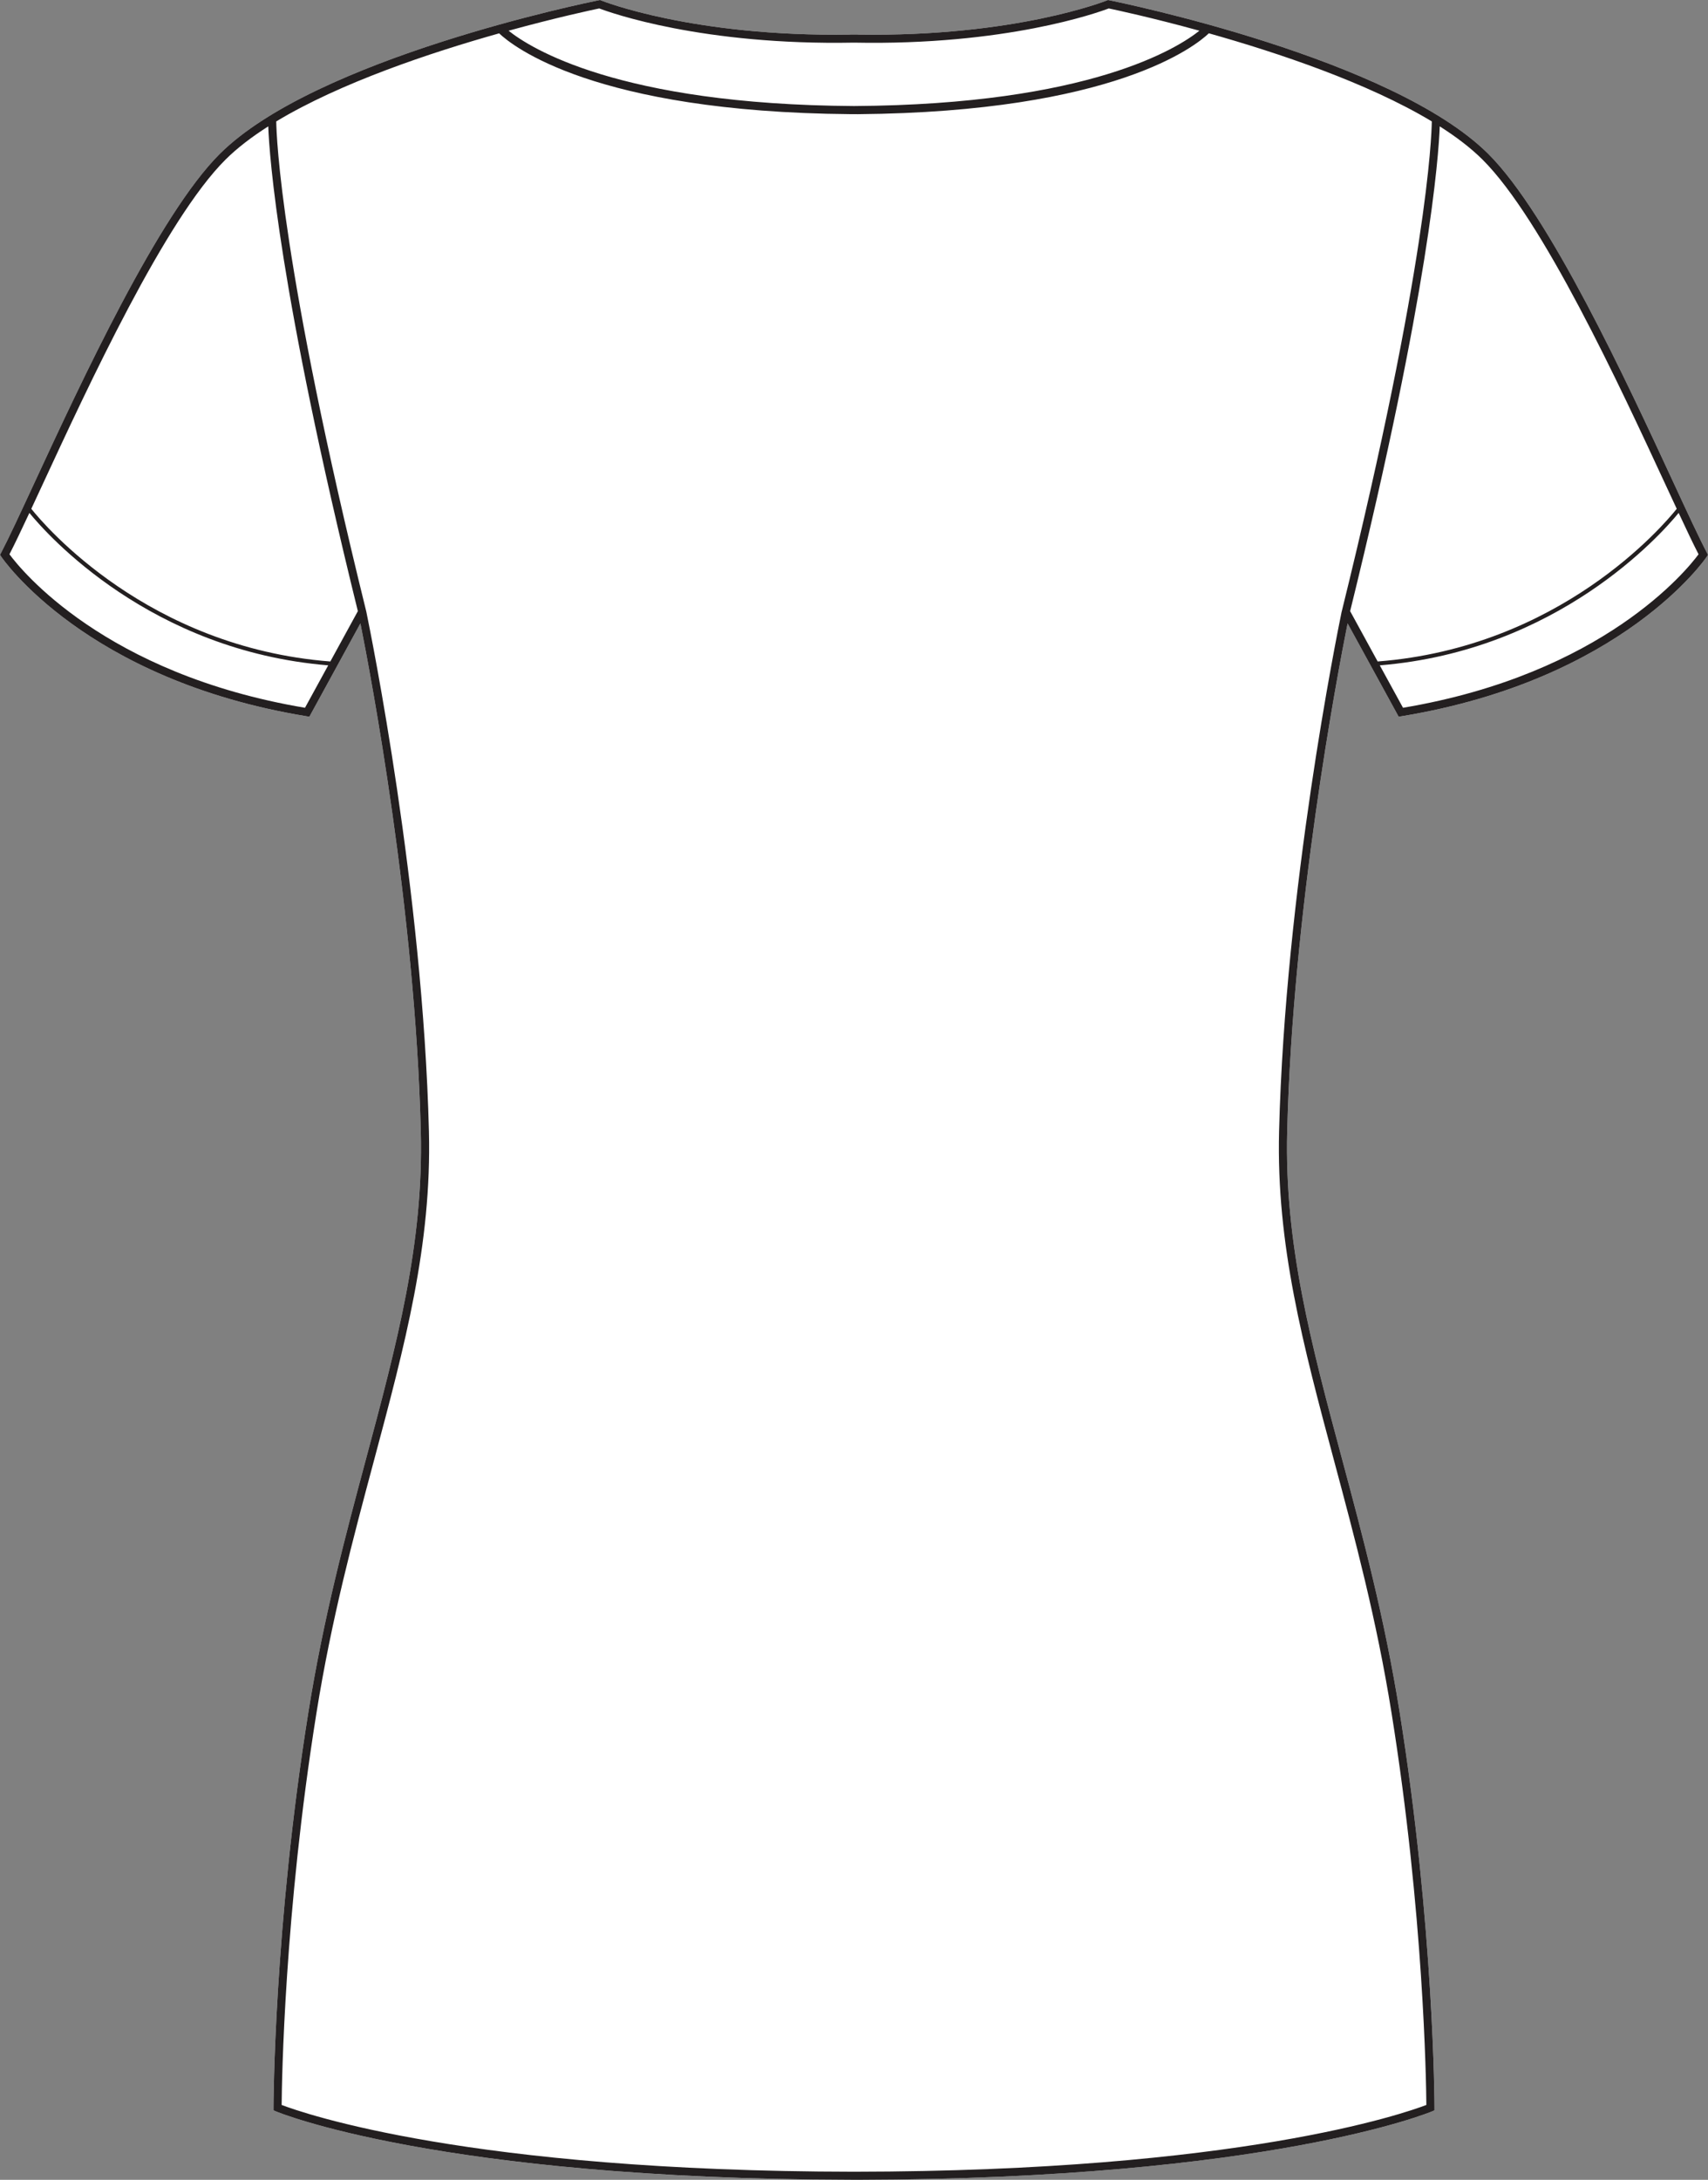
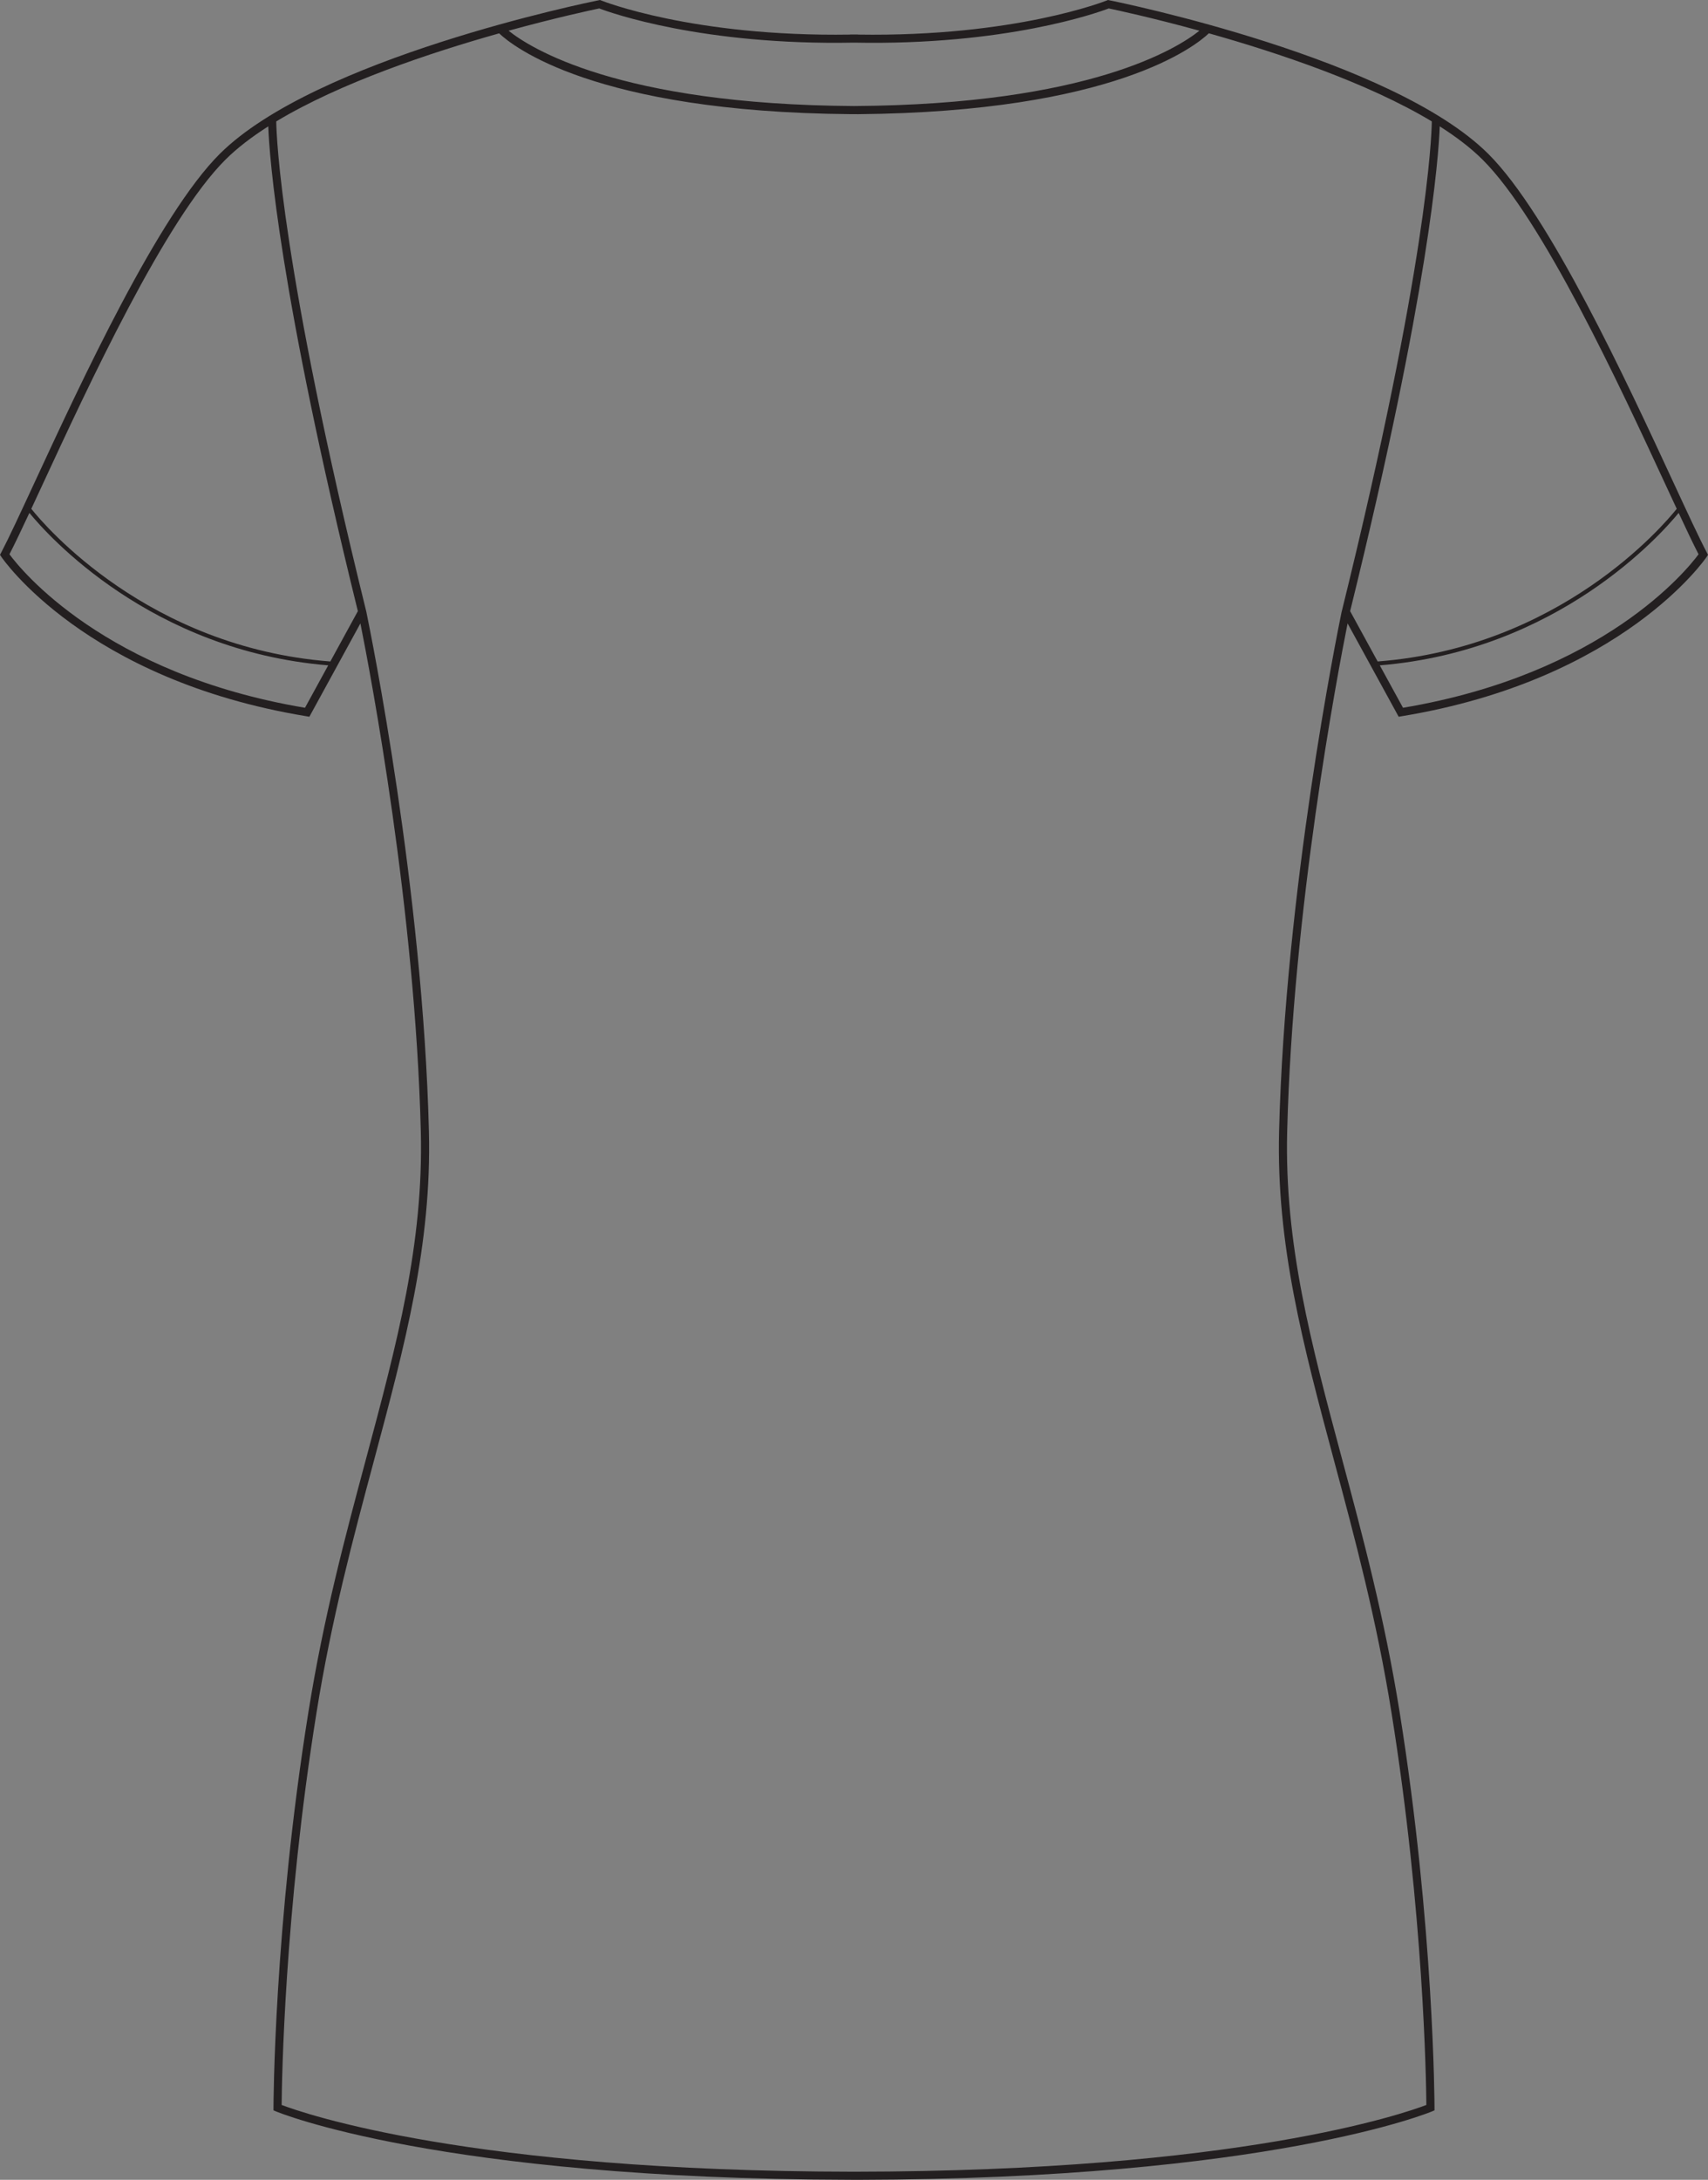
<svg xmlns="http://www.w3.org/2000/svg" id="Layer_2" viewBox="0 0 421.3 537.37">
  <rect x="0" y="0" width="421.3" height="537.37" fill="#808080" stroke="none" />
  <defs>
    <style>.cls-1{fill:#231f20;}.cls-2{fill:#fff;}</style>
  </defs>
  <g id="_897">
-     <path class="cls-2" d="M421.03,136.25l.27.52-.32.5c-.2.3-20.64,30.33-75.28,39.3l-.7.12-12.6-23.01c-2.58,12.92-13.53,70.63-14.9,125.26-.69,27.68,5.88,52.21,13.5,80.61,5.15,19.23,10.48,39.11,14.22,62.4,8.52,53.07,8.62,97.2,8.62,97.64v.65l-.61.26c-.39.17-40.07,16.65-141.61,16.86h0s-1.94.01-1.94.01h0c-101.54-.22-141.22-16.7-141.61-16.87l-.61-.26v-.65c0-.44.1-44.57,8.63-97.64,3.74-23.29,9.06-43.17,14.22-62.4,7.61-28.4,14.18-52.93,13.49-80.61-1.37-54.64-12.32-112.34-14.9-125.26l-12.59,23.01-.7-.12C20.96,167.6.53,137.57.33,137.27l-.33-.5.28-.52c1.89-3.6,4.73-9.72,8.32-17.47,11.42-24.64,30.53-65.87,45.63-80.87C77.97,14.32,144.87.63,147.7.06l.3-.06.28.11c.22.1,22.62,9.02,61.42,8.42v-.03c.32.01.63.01.95.01s.63,0,.95-.01v.03C250.43,9.14,272.8.2,273.03.11l.28-.11.29.06c2.84.57,69.73,14.26,93.48,37.85,15.1,15,34.21,56.23,45.62,80.87,3.59,7.75,6.43,13.87,8.33,17.47Z" />
    <path class="cls-1" d="M421.03,136.25c-1.9-3.6-4.74-9.72-8.33-17.47-11.41-24.64-30.52-65.87-45.62-80.87C343.33,14.32,276.44.63,273.6.06l-.29-.06-.28.11c-.23.09-22.6,9.03-61.43,8.42v-.03c-.32.01-.63.01-.95.01s-.63,0-.95-.01v.03C170.9,9.13,148.5.21,148.28.11l-.28-.11-.3.06c-2.83.57-69.73,14.26-93.47,37.85-15.1,15-34.21,56.23-45.63,80.87-3.59,7.75-6.43,13.87-8.32,17.47l-.28.52.33.5c.2.3,20.63,30.33,75.28,39.3l.7.12,12.59-23.01c2.58,12.92,13.53,70.62,14.9,125.26.69,27.68-5.88,52.21-13.49,80.61-5.16,19.23-10.48,39.11-14.22,62.4-8.53,53.07-8.63,97.2-8.63,97.64v.65l.61.26c.39.17,40.07,16.65,141.61,16.86h0s1.94.01,1.94.01h0c101.54-.22,141.22-16.7,141.61-16.87l.61-.26v-.65c0-.44-.1-44.57-8.62-97.64-3.74-23.29-9.07-43.17-14.22-62.4-7.62-28.4-14.19-52.93-13.5-80.61,1.37-54.63,12.32-112.34,14.9-125.26l12.6,23.01.7-.12c54.64-8.97,75.08-39,75.28-39.3l.32-.5-.27-.52ZM147.81,2.08c2.79,1.06,25.45,9.15,62.83,8.43,37.4.74,60.06-7.37,62.85-8.43,1.68.35,10.55,2.24,22.36,5.49-5.21,4.18-27.03,18.22-85.2,18.57-58.16-.35-79.99-14.39-85.2-18.57,11.81-3.25,20.68-5.14,22.36-5.49ZM75.23,174.48C25.77,166.16,5.14,140.44,2.33,136.64c1.28-2.48,2.94-5.96,4.92-10.2,4.46,5.45,29.82,34,73.71,37.58l-5.73,10.46ZM81.48,163.07c-44.97-3.49-70.42-33.45-73.76-37.64.84-1.82,1.74-3.75,2.7-5.81,11.36-24.52,30.37-65.54,45.22-80.29,2.89-2.87,6.47-5.6,10.53-8.18.27,7.36,2.59,40.4,22.1,119.51l-6.79,12.41ZM331,150.56l-.1.38v.02c-1.08,5.29-13.9,68.42-15.4,127.93-.7,27.96,5.91,52.62,13.56,81.18,5.14,19.18,10.46,39,14.18,62.2,7.92,49.32,8.55,90.88,8.59,96.64-5.35,2.05-46.22,16.36-141.18,16.46-94.96-.1-135.83-14.42-141.18-16.46.05-5.76.67-47.31,8.59-96.64,3.72-23.2,9.04-43.02,14.18-62.2,7.65-28.56,14.26-53.22,13.56-81.18-1.49-59.51-14.32-122.64-15.41-127.93v-.02s-.09-.38-.09-.38c-21-85.12-22.11-116.82-22.16-120.63,15.85-9.54,38.01-16.94,54.98-21.71,3.23,3.07,23.33,19.38,86.56,19.92h0c.33.01.65.01.97,0,.33.01.64.01.97.01h0c63.23-.55,83.34-16.87,86.56-19.94,16.98,4.78,39.13,12.18,54.99,21.72-.05,3.8-1.14,35.42-22.17,120.63ZM333.03,150.66c19.51-79.11,21.83-112.15,22.1-119.51,4.06,2.58,7.65,5.31,10.54,8.18,14.84,14.75,33.86,55.77,45.22,80.29.95,2.06,1.85,3.99,2.7,5.81-3.35,4.19-28.8,34.15-73.77,37.64l-6.79-12.41ZM346.07,174.48l-5.73-10.46c43.89-3.58,69.26-32.13,73.72-37.58,1.97,4.24,3.63,7.72,4.91,10.2-2.81,3.8-23.44,29.52-72.9,37.84Z" />
  </g>
</svg>